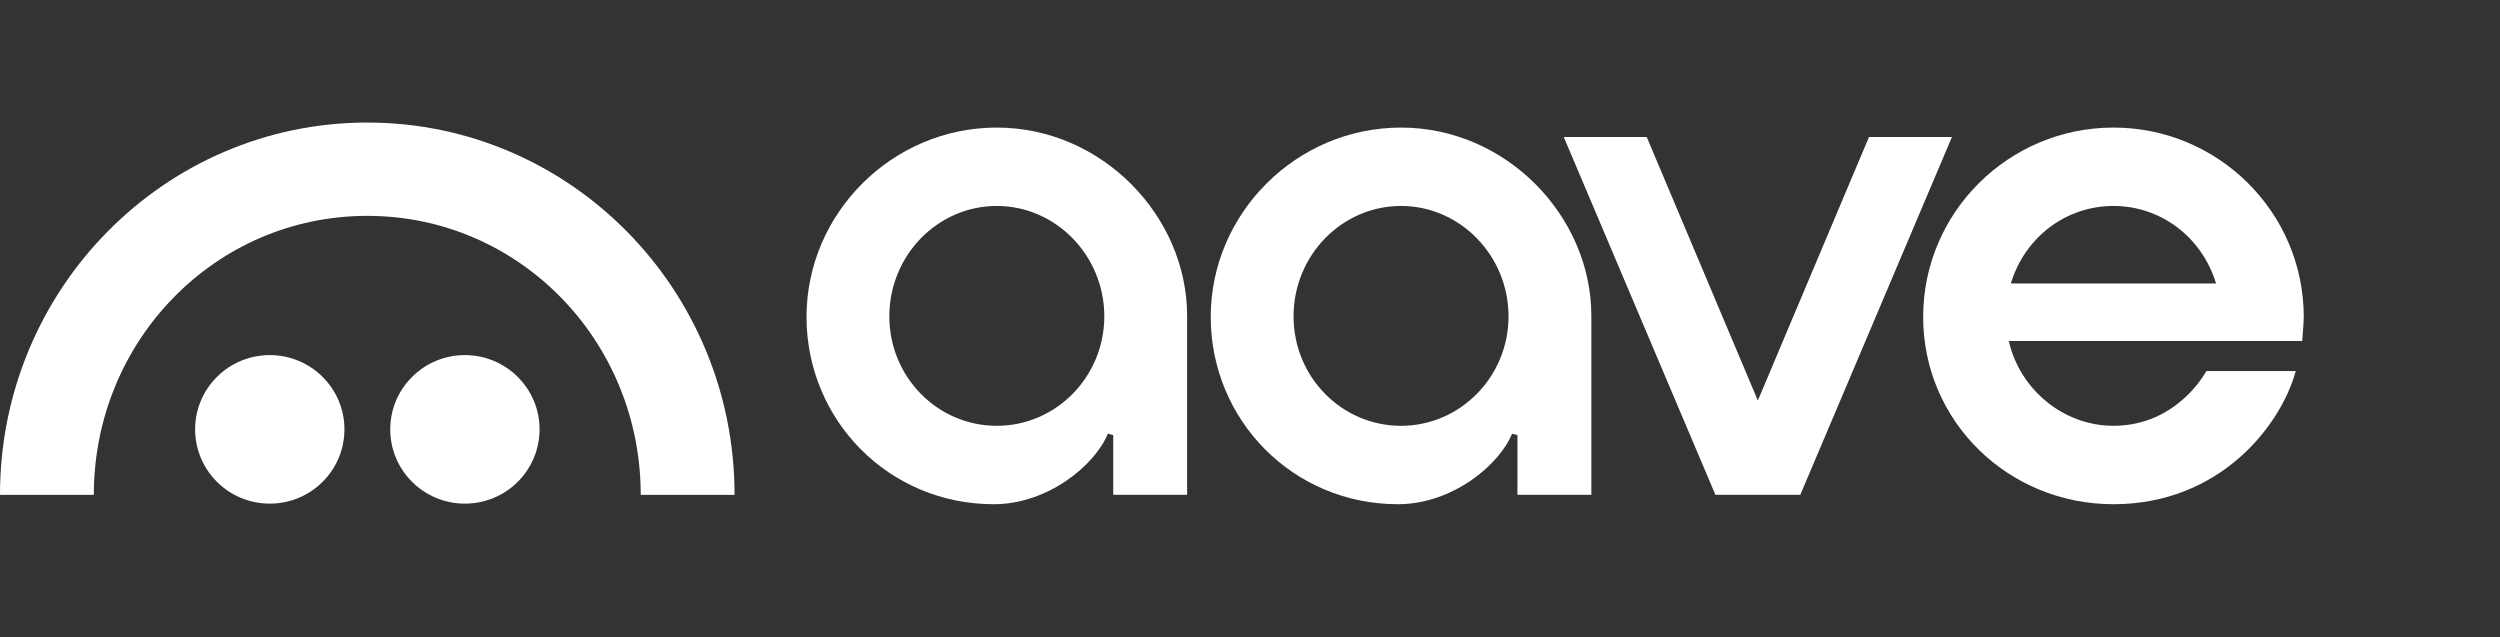
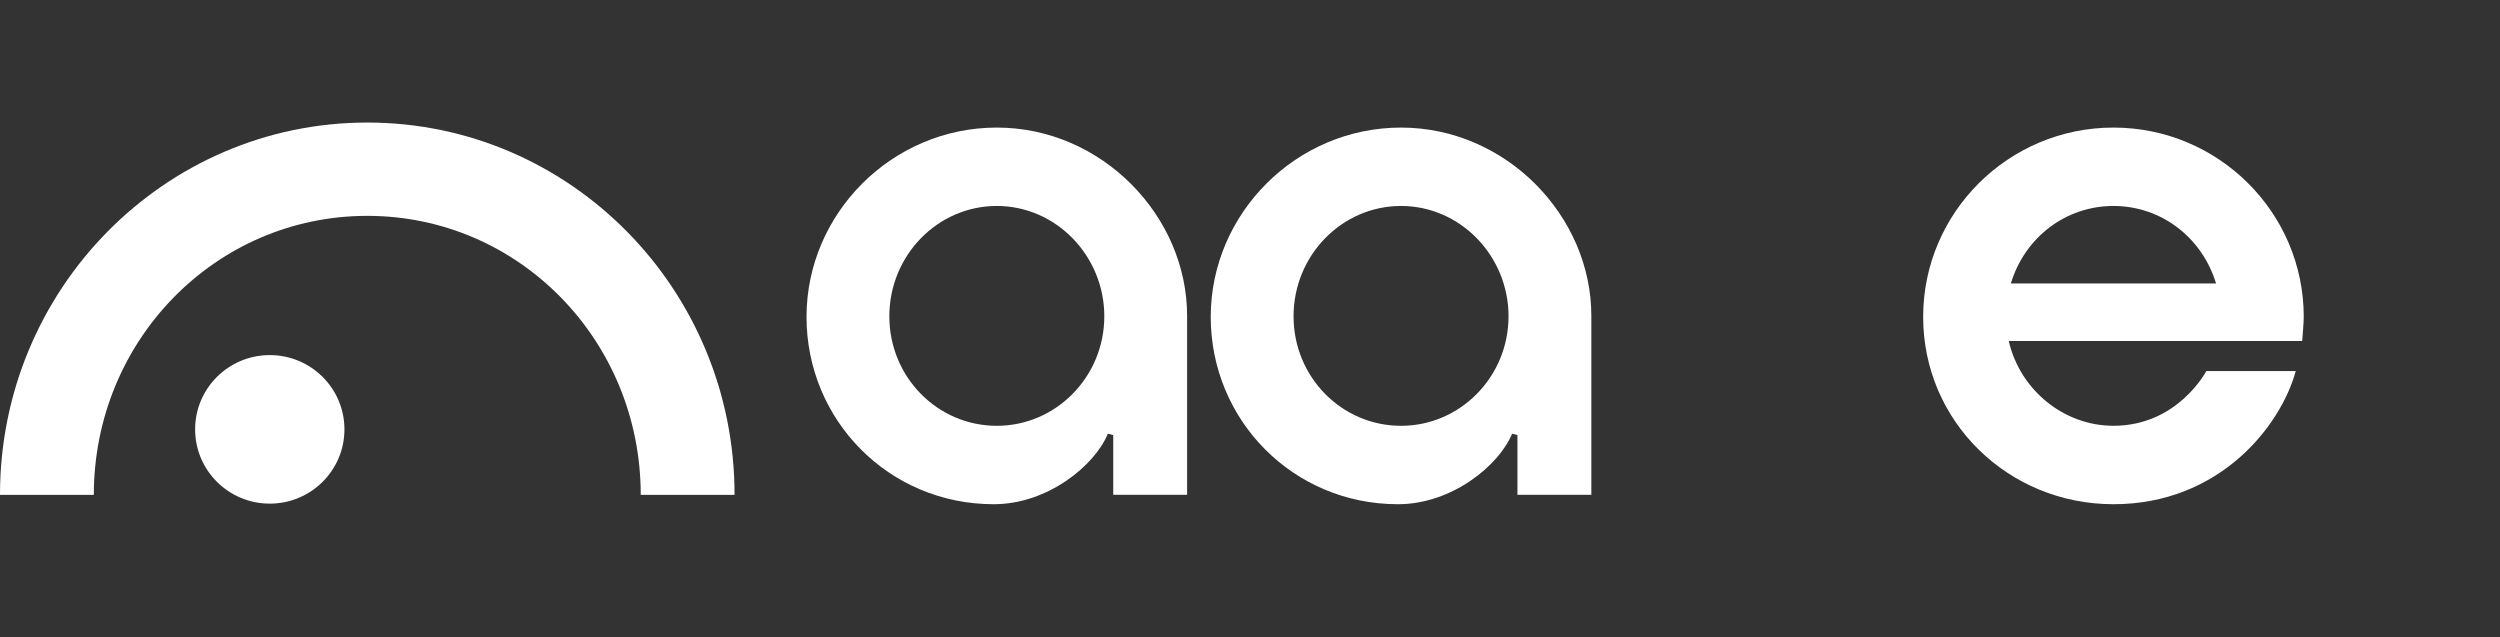
<svg xmlns="http://www.w3.org/2000/svg" width="102" height="26" viewBox="0 0 102 26" fill="none">
  <rect x="0" y="0" width="102" height="26" fill="#333333" stroke="none" />
  <g clip-path="url(#clip0_685_668)">
-     <path d="M86.227 17.372C84.21 17.372 82.419 15.919 81.957 13.913H93.929C93.929 13.913 93.993 13.186 93.993 12.929C93.993 8.67 90.51 5.205 86.229 5.205C81.948 5.205 78.465 8.67 78.465 12.929C78.465 17.188 81.928 20.572 86.229 20.572C90.529 20.572 93.04 17.42 93.667 15.139H90.018C90.018 15.139 88.858 17.372 86.227 17.372ZM86.229 8.403C88.162 8.403 89.84 9.673 90.415 11.566H82.042C82.615 9.673 84.294 8.403 86.229 8.403Z" fill="white" />
+     <path d="M86.227 17.372C84.21 17.372 82.419 15.919 81.957 13.913H93.929C93.929 13.913 93.993 13.186 93.993 12.929C93.993 8.67 90.51 5.205 86.229 5.205C81.948 5.205 78.465 8.67 78.465 12.929C78.465 17.188 81.928 20.572 86.229 20.572C90.529 20.572 93.04 17.42 93.667 15.139H90.018C90.018 15.139 88.858 17.372 86.227 17.372M86.229 8.403C88.162 8.403 89.84 9.673 90.415 11.566H82.042C82.615 9.673 84.294 8.403 86.229 8.403Z" fill="white" />
    <path d="M40.545 20.572C36.264 20.572 32.906 17.143 32.906 12.929C32.906 8.714 36.389 5.205 40.67 5.205C44.951 5.205 48.434 8.806 48.434 12.888C48.434 14.627 48.434 20.189 48.434 20.189H45.42V17.752L45.201 17.695C44.67 18.989 42.747 20.572 40.545 20.572ZM40.67 8.403C38.252 8.403 36.285 10.422 36.285 12.905C36.285 15.387 38.252 17.373 40.67 17.373C43.089 17.373 45.056 15.369 45.056 12.905C45.056 10.441 43.089 8.403 40.67 8.403Z" fill="white" />
    <path d="M57.037 20.572C52.756 20.572 49.398 17.143 49.398 12.929C49.398 8.714 52.881 5.205 57.162 5.205C61.443 5.205 64.927 8.806 64.927 12.888C64.927 14.627 64.927 20.189 64.927 20.189H61.912V17.752L61.693 17.695C61.162 18.989 59.239 20.572 57.037 20.572ZM57.162 8.403C54.745 8.403 52.777 10.422 52.777 12.905C52.777 15.387 54.744 17.373 57.162 17.373C59.581 17.373 61.548 15.369 61.548 12.905C61.548 10.441 59.581 8.403 57.162 8.403Z" fill="white" />
-     <path d="M69.988 20.187L63.801 5.589H67.186L71.72 16.342L76.255 5.589H79.639L73.453 20.187H69.988Z" fill="white" />
    <path d="M14.985 5C6.708 5 -0.002 11.802 5.24457e-07 20.19H3.828C3.828 13.904 8.784 8.807 14.985 8.807C21.186 8.807 26.142 13.904 26.142 20.19H29.97C29.971 11.802 23.261 5 14.985 5Z" fill="white" />
    <path d="M11.007 20.548C12.689 20.548 14.053 19.192 14.053 17.518C14.053 15.845 12.689 14.488 11.007 14.488C9.325 14.488 7.961 15.845 7.961 17.518C7.961 19.192 9.325 20.548 11.007 20.548Z" fill="white" />
-     <path d="M18.968 20.548C20.65 20.548 22.014 19.192 22.014 17.518C22.014 15.845 20.65 14.488 18.968 14.488C17.286 14.488 15.922 15.845 15.922 17.518C15.922 19.192 17.286 20.548 18.968 20.548Z" fill="white" />
  </g>
  <defs>
    <clipPath id="clip0_685_668">
      <rect width="94" height="16" fill="white" transform="translate(0 5)" />
    </clipPath>
  </defs>
</svg>